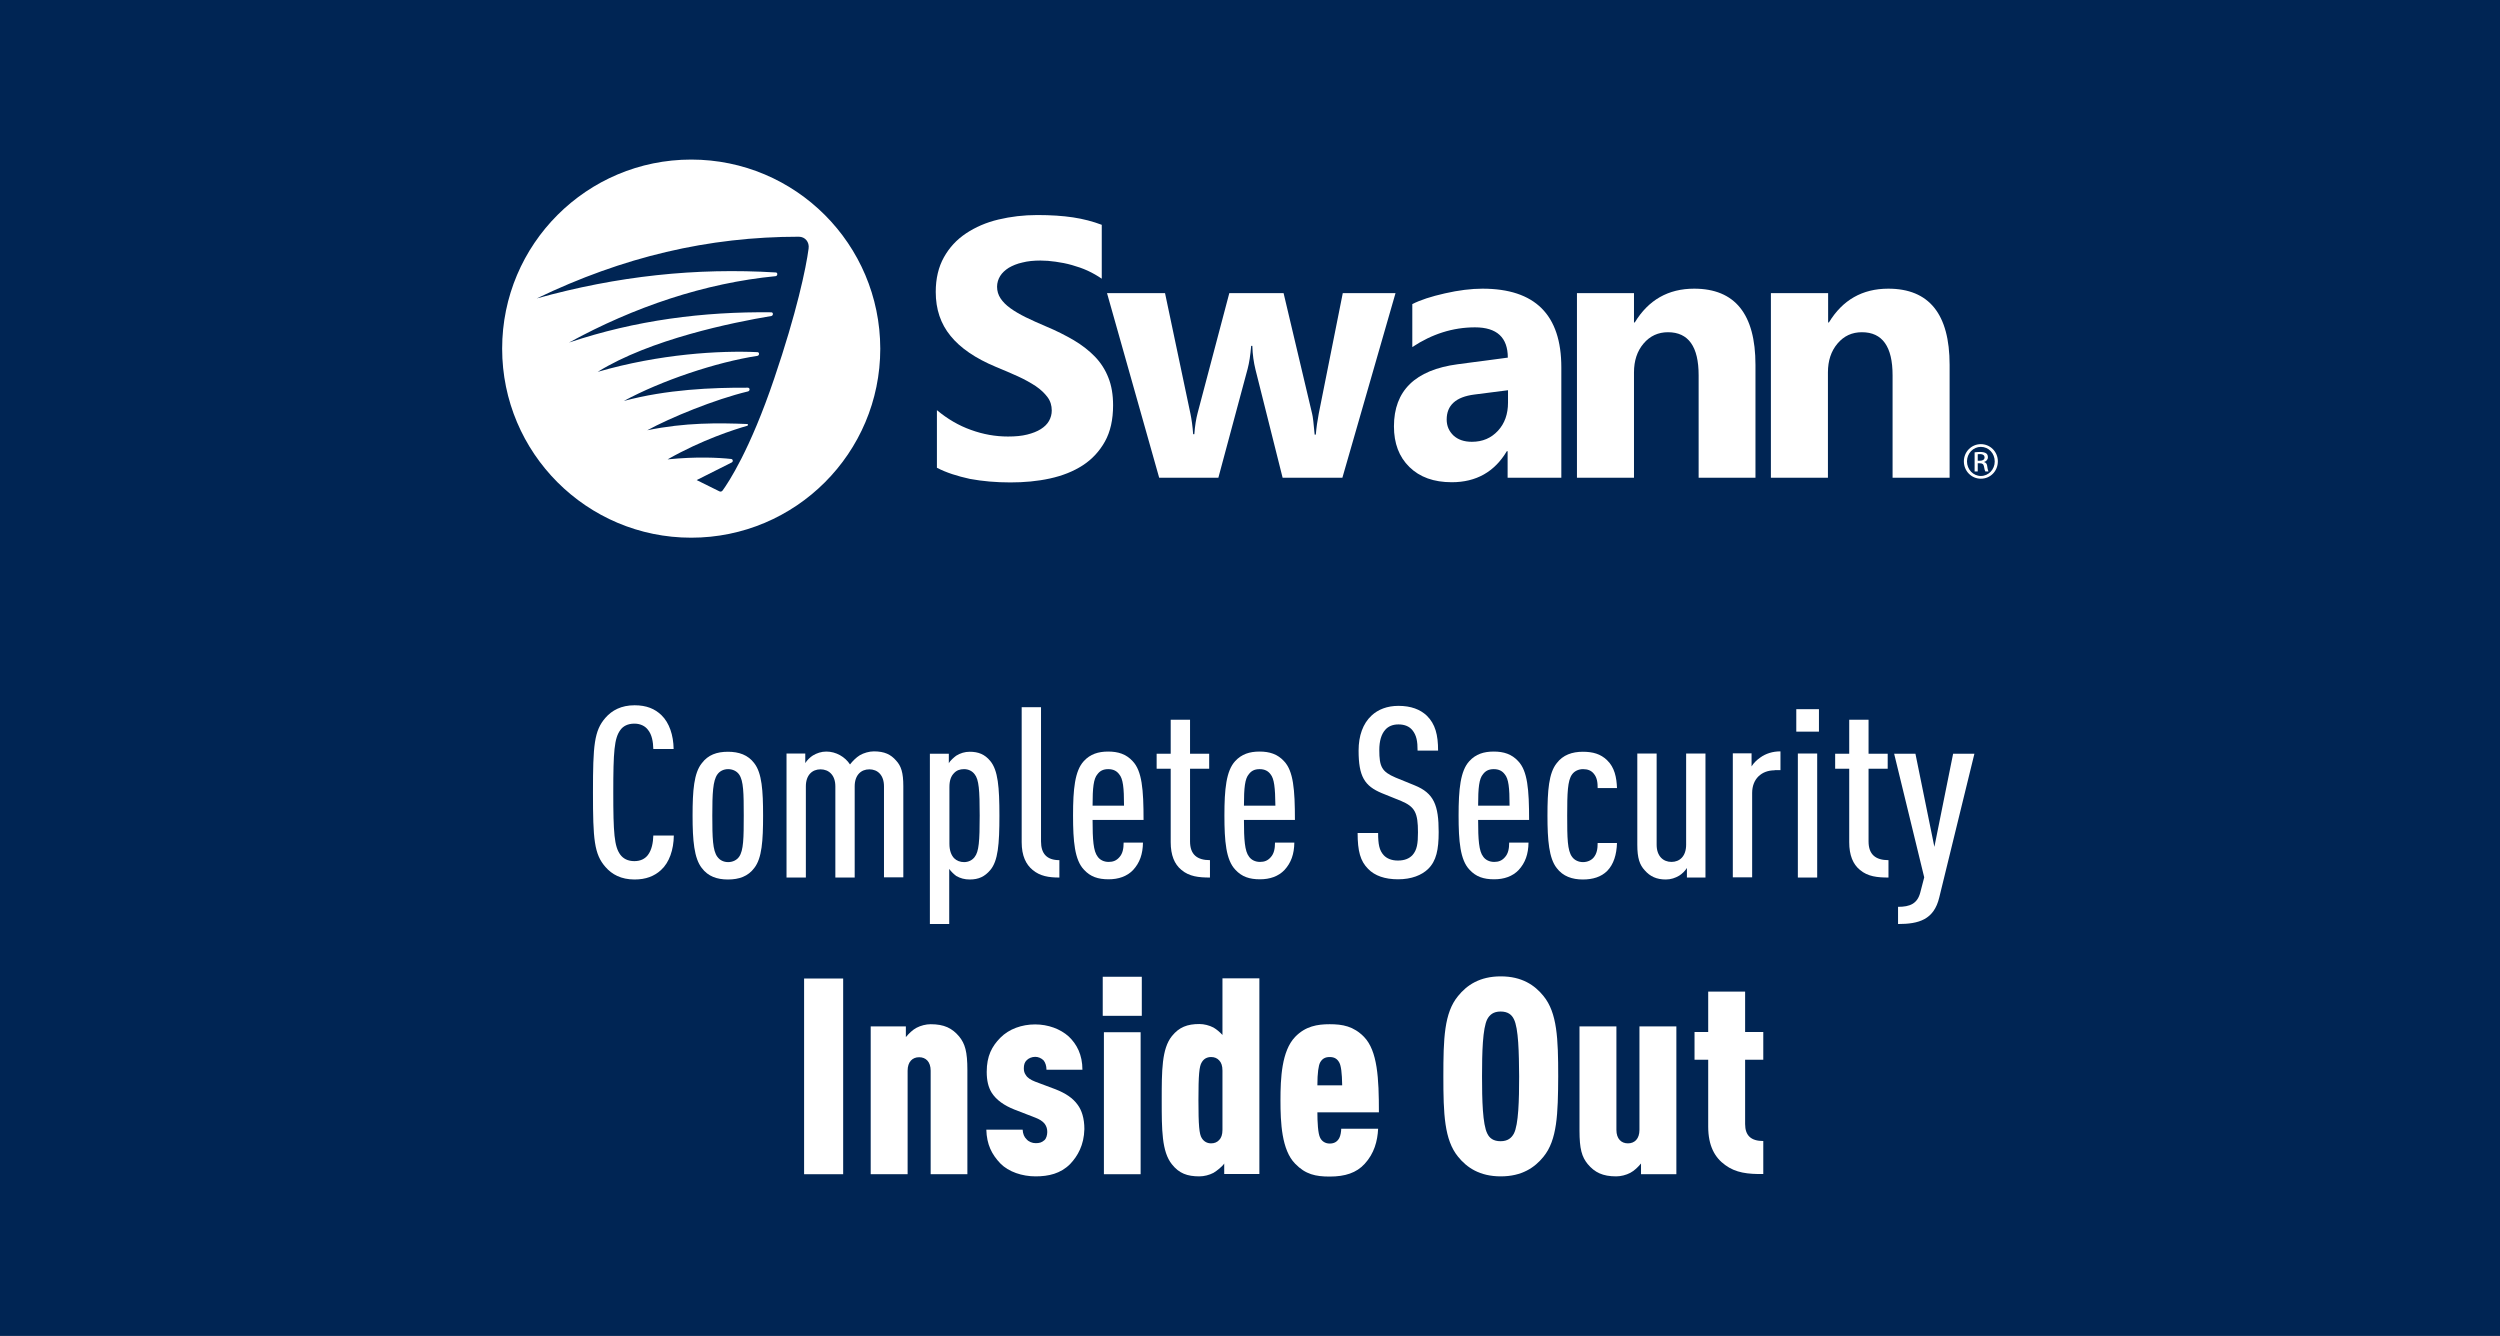
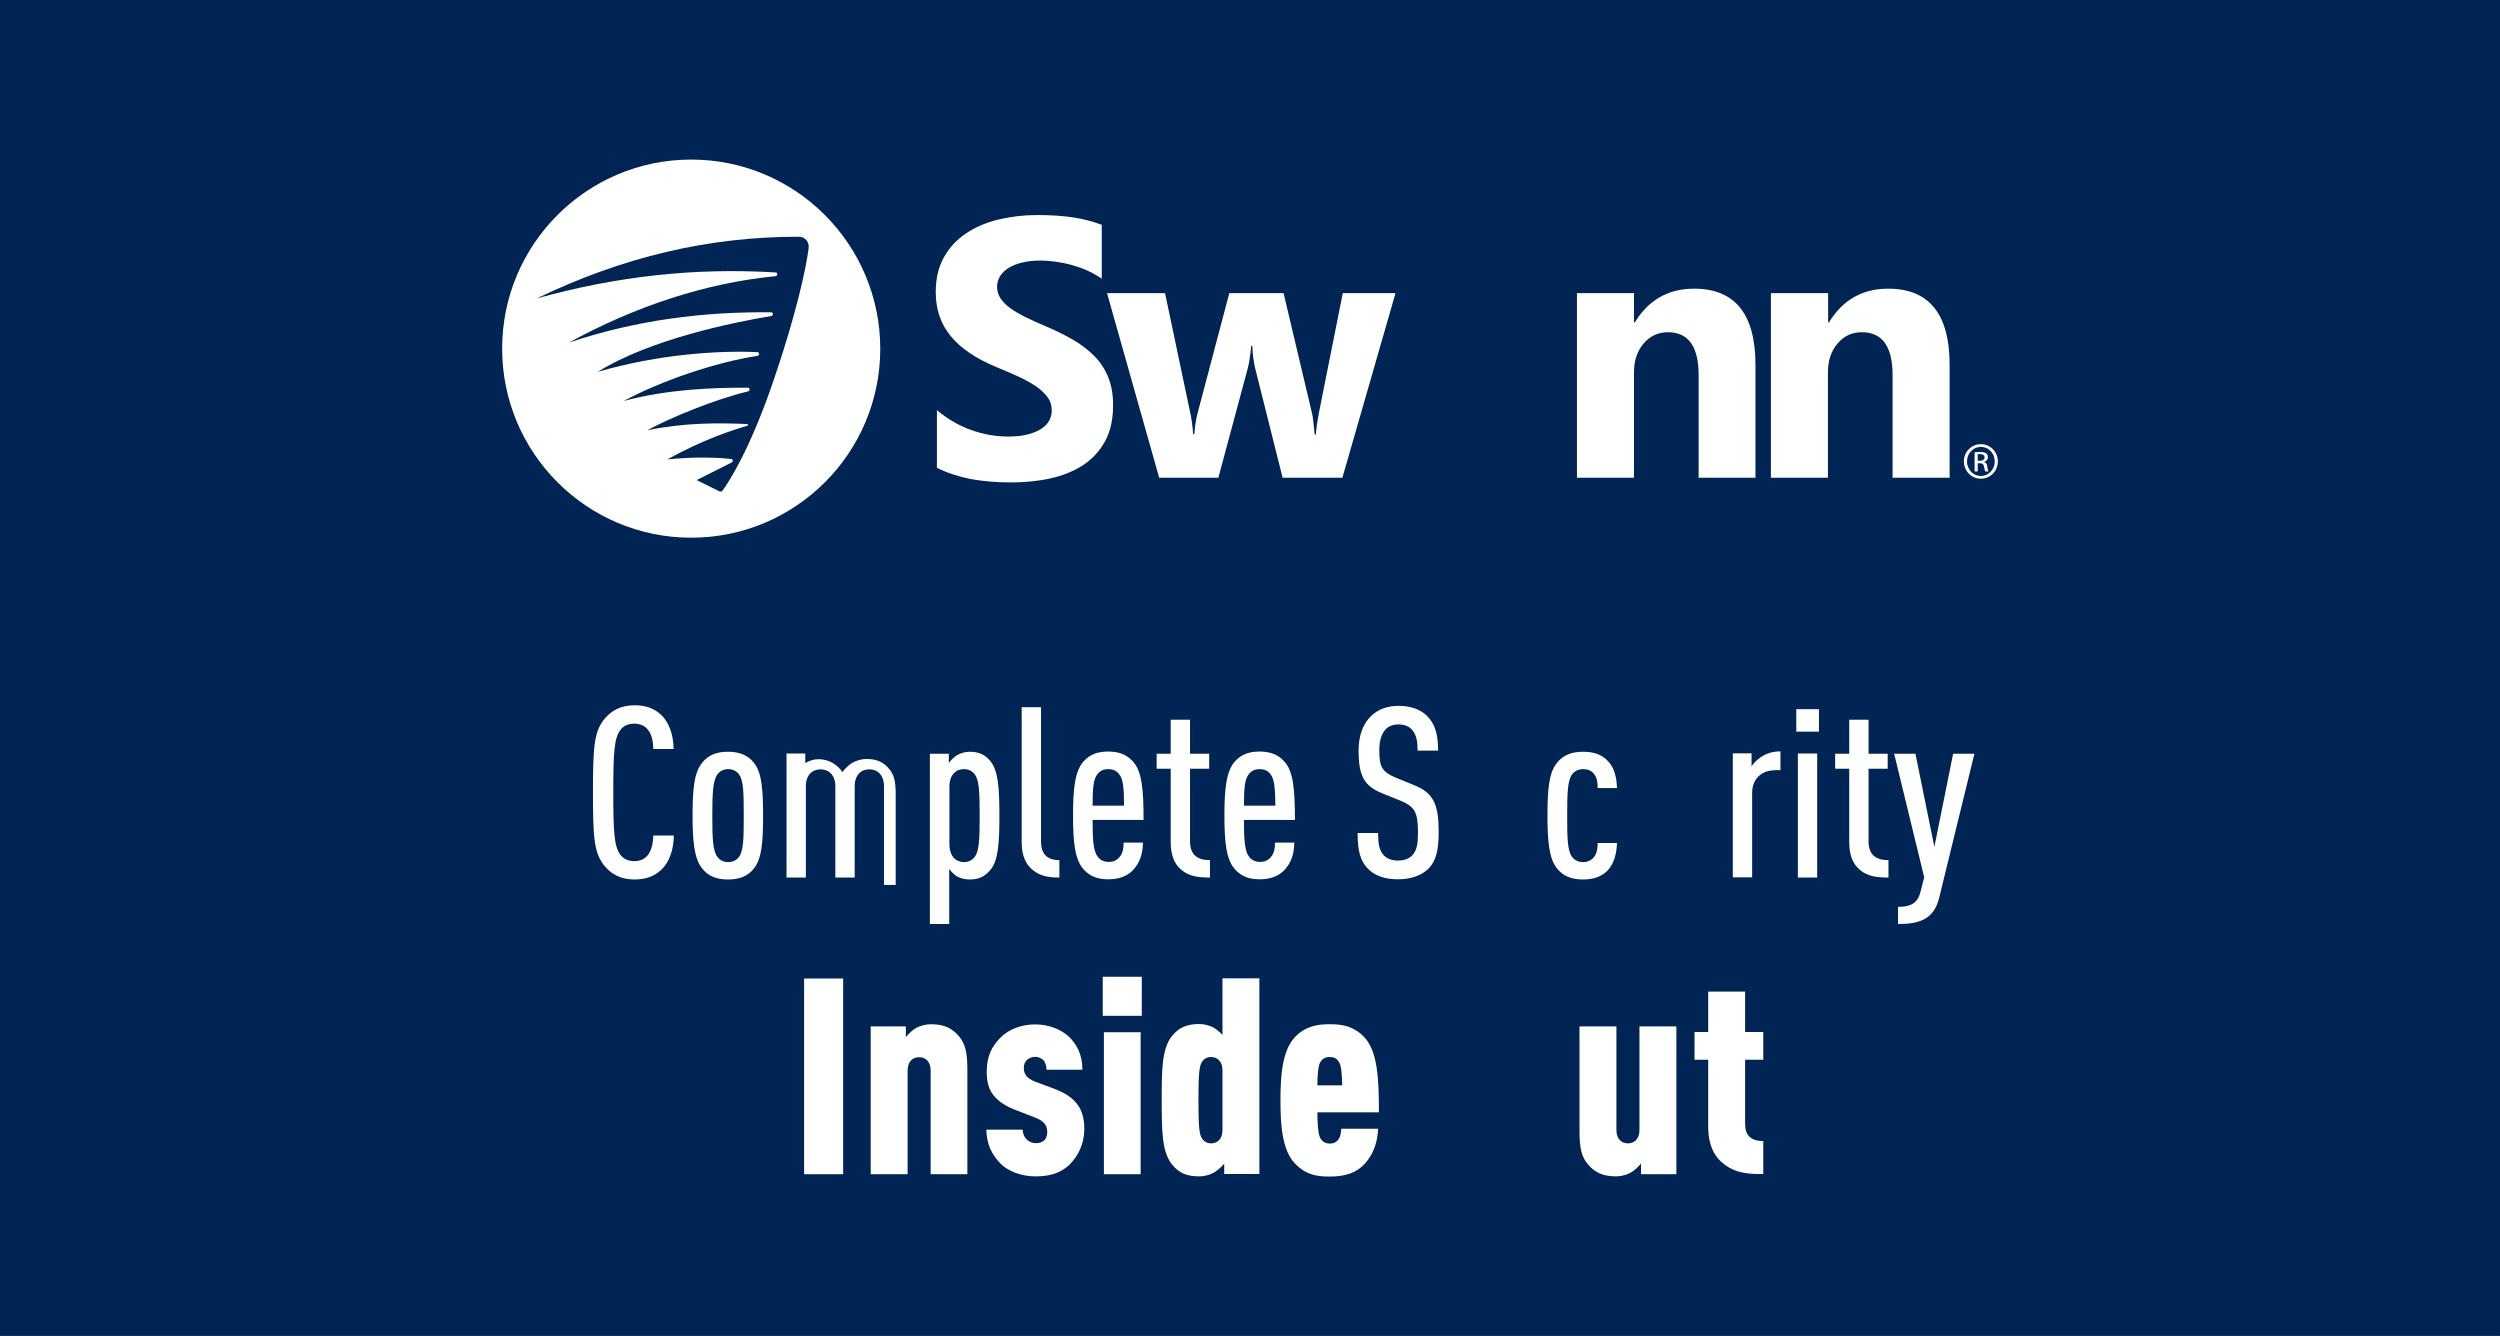
<svg xmlns="http://www.w3.org/2000/svg" version="1.1" id="Layer_1" x="0px" y="0px" viewBox="0 0 1280 684" style="enable-background:new 0 0 1280 684;" xml:space="preserve">
  <style type="text/css">
	.st0{fill:#002554;}
	.st1{fill:#FFFFFF;}
</style>
  <rect class="st0" width="1280" height="684" />
  <path class="st1" d="M338.4,445.5c-3.4,3.1-7.7,4.8-13.5,4.8c-6.9,0-11.6-2.6-14.9-6.4c-5.8-6.6-6.4-14.1-6.4-38.2  c0-24.1,0.6-31.6,6.4-38.2c3.3-3.8,8.1-6.4,14.9-6.4c6.1,0,10.4,1.8,13.8,5.1c4,3.9,6.1,10.2,6.2,17.3h-10.4  c-0.1-3.7-0.7-7.4-2.8-9.9c-1.3-1.7-3.6-3.1-6.9-3.1c-3.4,0-5.8,1.3-7.2,3.3c-3.1,4.2-3.6,11.1-3.6,31.9c0,20.7,0.5,27.7,3.6,31.9  c1.5,2,3.8,3.3,7.2,3.3c3.3,0,5.5-1.3,6.9-3.1c2-2.6,2.7-6.4,2.8-10H345C344.9,435.1,342.7,441.6,338.4,445.5z" />
  <path class="st1" d="M386.2,444.4c-3.2,4.3-7.8,5.9-13.5,5.9c-5.6,0-10.2-1.6-13.4-5.9c-3.9-5-4.7-14-4.7-26.8  c0-12.9,0.7-21.8,4.7-26.8c3.2-4.3,7.7-5.9,13.4-5.9c5.6,0,10.3,1.6,13.5,5.9c3.9,5,4.5,14,4.5,26.8  C390.7,430.5,390.1,439.4,386.2,444.4z M378.4,396.5c-1.2-1.7-3.3-2.7-5.6-2.7c-2.3,0-4.3,1-5.5,2.7c-2.3,3.2-2.6,9.7-2.6,21.1  c0,11.4,0.2,17.9,2.6,21.1c1.2,1.7,3.2,2.7,5.5,2.7c2.3,0,4.4-1,5.6-2.7c2.3-3.2,2.4-9.7,2.4-21.1  C380.8,406.2,380.7,399.7,378.4,396.5z" />
-   <path class="st1" d="M452.6,449.3v-46.7c0-5.8-3.3-8.7-7.5-8.7c-4.2,0-7.5,2.9-7.5,8.7v46.7h-9.9v-46.7c0-5.8-3.4-8.7-7.6-8.7  s-7.5,2.9-7.5,8.7v46.7h-9.9v-63.5h9.6v4.9c0.9-1.5,2.6-3.1,3.9-3.9c2-1.2,4.3-2,6.9-2c4.9,0,9.6,2.7,12.1,6.6  c1.3-1.7,3.2-3.6,5-4.7c2-1.2,4.9-2,7.2-2c5.5,0,8.7,1.6,11.4,4.7c2.6,2.8,3.7,6.2,3.7,13.1v46.7H452.6z" />
+   <path class="st1" d="M452.6,449.3v-46.7c0-5.8-3.3-8.7-7.5-8.7c-4.2,0-7.5,2.9-7.5,8.7v46.7h-9.9v-46.7c0-5.8-3.4-8.7-7.6-8.7  s-7.5,2.9-7.5,8.7v46.7h-9.9v-63.5h9.6v4.9c2-1.2,4.3-2,6.9-2c4.9,0,9.6,2.7,12.1,6.6  c1.3-1.7,3.2-3.6,5-4.7c2-1.2,4.9-2,7.2-2c5.5,0,8.7,1.6,11.4,4.7c2.6,2.8,3.7,6.2,3.7,13.1v46.7H452.6z" />
  <path class="st1" d="M507,445.5c-2.8,3.3-5.9,4.8-10.5,4.8c-2.6,0-4.8-0.6-6.9-1.8c-1.2-0.9-2.6-2.2-3.6-3.6v28.2h-9.9v-87.2h9.7  v4.9c0.6-1.3,2.7-3.1,3.8-3.9c2.1-1.3,4.4-2,6.9-2c4.4,0,7.7,1.3,10.5,4.7c4,4.8,4.7,13.4,4.7,28.1C511.7,432.3,511,440.8,507,445.5  z M499,396.4c-1.2-1.6-3.1-2.6-5.4-2.6c-2.1,0-3.8,0.6-5.1,2c-1.6,1.6-2.4,3.8-2.4,7.2v29c0,3.4,0.9,5.8,2.4,7.4  c1.3,1.3,3.1,2,5.1,2c2.3,0,4.2-1,5.4-2.6c2.2-2.7,2.6-8.1,2.6-21.2C501.6,404.5,501.2,399.1,499,396.4z" />
  <path class="st1" d="M528.7,445.4c-3.4-2.8-5.6-7.2-5.6-14.2v-69.1h9.9v68.7c0,6.2,2.9,9.6,9.4,9.6v8.9  C537,449.3,532.5,448.6,528.7,445.4z" />
  <path class="st1" d="M559.4,419.9c0,10,0.4,15.9,2.6,18.7c1.1,1.6,3.1,2.7,5.6,2.7c2.2,0,4-0.6,5.6-2.5c1.6-1.8,2.1-4.3,2.1-7.4h9.9  c-0.1,5.9-1.6,10.3-5.1,14.1c-3.1,3.2-7.4,4.7-12.5,4.7c-5.4,0-9.3-1.3-12.6-4.9c-4.8-5-5.6-14.6-5.6-27.8c0-13.4,0.9-22.8,5.5-27.8  c3.3-3.6,7.4-4.9,12.5-4.9c5.1,0,9.2,1.3,12.5,4.9c4.8,5,5.6,14.5,5.6,30.1H559.4z M573,396.4c-1.2-1.6-2.9-2.6-5.6-2.6  c-2.7,0-4.3,1-5.5,2.6c-2,2.3-2.5,6.9-2.5,16.1h16.1C575.5,403.3,575,398.7,573,396.4z" />
  <path class="st1" d="M604.9,445.4c-3.6-2.9-5.5-7.6-5.5-14.2v-37.6h-7.2v-7.7h7.2v-17.4h9.9v17.4h9.8v7.7h-9.8v37.2  c0,6.7,3.6,9.6,10.2,9.6v8.9C613.8,449.3,608.9,448.8,604.9,445.4z" />
  <path class="st1" d="M636.9,419.9c0,10,0.4,15.9,2.6,18.7c1.1,1.6,3.1,2.7,5.6,2.7c2.2,0,4-0.6,5.6-2.5c1.6-1.8,2.1-4.3,2.1-7.4h9.9  c-0.1,5.9-1.6,10.3-5.1,14.1c-3.1,3.2-7.4,4.7-12.5,4.7c-5.4,0-9.3-1.3-12.6-4.9c-4.8-5-5.6-14.6-5.6-27.8c0-13.4,0.9-22.8,5.5-27.8  c3.3-3.6,7.4-4.9,12.5-4.9c5.1,0,9.2,1.3,12.5,4.9c4.8,5,5.6,14.5,5.6,30.1H636.9z M650.5,396.4c-1.2-1.6-2.9-2.6-5.6-2.6  c-2.7,0-4.3,1-5.5,2.6c-2,2.3-2.5,6.9-2.5,16.1h16.1C652.9,403.3,652.4,398.7,650.5,396.4z" />
  <path class="st1" d="M731.2,444.9c-3.3,3.2-8.5,5.3-15.4,5.3c-6.7,0-11.9-1.8-15.3-5.3c-4-4-5.4-9.1-5.4-18.4h10.5  c0,5.8,0.6,8.9,2.9,11.4c1.5,1.6,3.9,2.7,7.2,2.7c3.6,0,5.9-1.1,7.5-2.8c2.3-2.6,2.8-5.9,2.8-11.6c0-10-1.5-13.1-8.6-16.1l-9.9-4  c-8.9-3.7-11.9-8.6-11.9-21.8c0-7.6,2.2-13.8,6.6-17.9c3.4-3.2,8.1-5,13.8-5c6.4,0,11.1,1.8,14.5,5c4.4,4.3,5.8,9.9,5.8,17.9h-10.5  c0-4.7-0.5-7.8-2.7-10.5c-1.5-1.8-3.8-2.9-7.1-2.9c-3.1,0-5.3,1.1-6.7,2.7c-2.1,2.3-3.1,5.9-3.1,10.4c0,8.6,1.3,11.1,8.3,14.1l9.8,4  c9.9,4,12.3,10.2,12.3,23.9C736.6,435,735.4,440.8,731.2,444.9z" />
-   <path class="st1" d="M756.8,419.9c0,10,0.4,15.9,2.6,18.7c1.1,1.6,3.1,2.7,5.6,2.7c2.2,0,4-0.6,5.6-2.5c1.6-1.8,2.1-4.3,2.1-7.4h9.9  c-0.1,5.9-1.6,10.3-5.1,14.1c-3.1,3.2-7.4,4.7-12.5,4.7c-5.4,0-9.3-1.3-12.6-4.9c-4.8-5-5.6-14.6-5.6-27.8c0-13.4,0.9-22.8,5.5-27.8  c3.3-3.6,7.4-4.9,12.5-4.9c5.1,0,9.2,1.3,12.5,4.9c4.8,5,5.6,14.5,5.6,30.1H756.8z M770.4,396.4c-1.2-1.6-2.9-2.6-5.6-2.6  c-2.7,0-4.3,1-5.5,2.6c-2,2.3-2.5,6.9-2.5,16.1h16.1C772.9,403.3,772.4,398.7,770.4,396.4z" />
  <path class="st1" d="M822.9,445.9c-3.1,3.1-7.4,4.4-12.5,4.4c-5.4,0-10.2-1.6-13.4-5.9c-3.9-5-4.7-14.1-4.7-26.8  c0-12.9,0.7-21.8,4.7-26.8c3.2-4.3,8-5.9,13.4-5.9c5.1,0,9.1,1.1,12.4,4.3c3.9,3.7,4.9,8.9,5.1,14.3H818c0-2.6-0.2-5.3-2-7.4  c-1.3-1.6-3.1-2.3-5.5-2.3c-2.3,0-4.4,1-5.6,2.7c-2.3,3.1-2.5,9.6-2.5,21.1c0,11.4,0.1,17.9,2.5,21.1c1.2,1.7,3.3,2.7,5.6,2.7  c2.2,0,4.2-0.9,5.4-2.3c1.7-2,2.1-4.5,2.1-7.5h9.9C827.7,437.6,826.2,442.5,822.9,445.9z" />
-   <path class="st1" d="M863.7,449.3v-4.9c-0.9,1.5-2.6,3.1-3.9,3.9c-2,1.2-4.3,2-6.9,2c-4.8,0-8.1-1.6-10.8-4.7  c-2.6-2.8-3.8-6.2-3.8-13.1v-46.7h9.9v46.7c0,5.9,3.4,8.8,7.6,8.8s7.5-2.9,7.5-8.8v-46.7h9.9v63.5H863.7z" />
  <path class="st1" d="M908.6,394.4c-6.7,0-11.5,4.4-11.5,11.6v43.2h-9.9v-63.5h9.6v6.7c1-1.7,2.8-3.4,4.4-4.5  c2.9-2.1,6.4-3.2,10.4-3.2v9.6H908.6z" />
  <path class="st1" d="M919.7,374.6v-11.5h11.6v11.5H919.7z M920.5,449.3v-63.5h9.9v63.5H920.5z" />
  <path class="st1" d="M952.3,445.4c-3.6-2.9-5.5-7.6-5.5-14.2v-37.6h-7.2v-7.7h7.2v-17.4h9.9v17.4h9.8v7.7h-9.8v37.2  c0,6.7,3.6,9.6,10.2,9.6v8.9C961.2,449.3,956.3,448.8,952.3,445.4z" />
  <path class="st1" d="M992.9,459.5c-2.7,11.4-10.5,13.6-21.1,13.6v-8.8c6.1,0,9.9-1.6,11.4-7.4l2-7.7l-15.4-63.3h10.9l9.7,47.7  l9.6-47.7h10.9L992.9,459.5z" />
  <g>
    <path class="st1" d="M411.7,601.2V501h20v100.2H411.7z" />
    <path class="st1" d="M476.5,601.2v-53c0-4.6-2.5-6.9-5.9-6.9c-3.4,0-5.9,2.3-5.9,6.9v53h-18.9v-75.7h18v5.5   c1.5-1.8,3.4-3.7,5.5-4.8c2.1-1.1,4.8-1.8,7.2-1.8c6.9,0,11,2,14.6,6.3c3,3.7,4.2,7.7,4.2,17.2v53.3H476.5z" />
    <path class="st1" d="M547.9,596c-4.9,4.9-11,6.3-17.7,6.3c-6.8,0-13.8-2.3-18-6.6c-4.4-4.6-7-9.7-7.2-17.3h18.6   c0.1,2.1,0.8,3.8,2,4.9c1.1,1.3,3,2,4.6,2c2,0,3.1-0.3,4.5-1.5c1-0.8,1.5-2.7,1.5-4.2c0-1.5-0.3-2.8-1.3-4.2   c-1.1-1.4-2.8-2.4-4.9-3.2l-10.6-4.1c-5.3-2.1-9.3-4.9-11.7-8.7c-1.7-2.8-2.5-6.2-2.5-10.6c0-8.2,2.7-13.1,6.9-17.4   c4.5-4.6,11.1-6.9,17.9-6.9c6.6,0,12.9,2.3,17.2,6.2c4.1,3.9,7,9.3,7,17h-18.4c0-2-0.6-3.7-1.5-4.8c-1.1-1.1-2.7-1.8-4.2-1.8   c-1.8,0-3.4,0.7-4.4,1.7c-1.1,1-1.5,2.4-1.5,4.2c0,1.4,0.3,2.4,1,3.4c0.8,1.4,2.5,2.5,4.8,3.4l10.4,3.9c5.3,2.1,8.9,4.5,11.4,8   c2,2.7,3.4,6.8,3.4,12.4C555,586.3,551.8,591.9,547.9,596z" />
    <path class="st1" d="M564.6,520.1v-20h20v20H564.6z M565.2,601.2v-72.7H584v72.7H565.2z" />
    <path class="st1" d="M626.8,601.2v-5.5c-0.8,1.4-3.8,3.8-5.5,4.8c-2.1,1.1-4.8,1.8-7.2,1.8c-6.2,0-10.4-1.5-14.1-6.2   c-5.2-6.5-5.2-17.7-5.2-32.8c0-15.1,0-26.3,5.2-32.8c3.7-4.6,7.9-6.2,14.1-6.2c2.4,0,5.1,0.7,7.2,1.8c1.7,1,3.2,2.3,4.6,3.8v-29   h18.9v100.2H626.8z M625.9,548.1c0-2.4-0.6-4.1-1.7-5.2c-1-1.1-2.4-1.7-4.1-1.7c-2,0-3.7,0.8-4.8,2.7c-1.3,2-1.7,6.5-1.7,19.4   c0,12.9,0.4,17.4,1.7,19.4c1.1,1.8,2.8,2.7,4.8,2.7c1.7,0,3.1-0.6,4.1-1.7c1.1-1.1,1.7-2.8,1.7-5.2V548.1z" />
    <path class="st1" d="M674.5,569.4c0,5.1,0.3,11,1.4,13.1c0.8,1.7,2.5,3,4.9,3s3.9-1,4.9-2.8c0.7-1.3,1-3.5,1-4.8h18.9   c-0.3,6.3-2,12.7-6.9,18c-4.2,4.6-10,6.5-17.9,6.5c-7.2,0-12.4-1.1-17.7-6.6c-6.9-7-7.5-21-7.5-32.4c0-11.4,0.6-25.3,7.5-32.5   c5.3-5.5,11.4-6.5,17.7-6.5c6.6,0,12.2,1,17.6,6.5c6.9,7.2,7.6,21.1,7.6,38.6H674.5z M685.7,544c-1-1.8-2.4-2.8-4.9-2.8   s-3.9,1-4.9,2.8c-0.8,1.5-1.4,5.2-1.4,11.7h12.7C687.1,549.2,686.6,545.6,685.7,544z" />
-     <path class="st1" d="M790.3,592.2c-4.5,5.6-11.1,10.1-21.9,10.1s-17.4-4.5-21.9-10.1c-7-8.6-7.5-21.8-7.5-41.1   c0-19.3,0.4-32.5,7.5-41.1c4.5-5.6,11.1-10.1,21.9-10.1s17.4,4.5,21.9,10.1c7,8.6,7.5,21.8,7.5,41.1   C797.7,570.4,797.3,583.6,790.3,592.2z M775.1,521.8c-1.1-2.3-3.1-3.9-6.8-3.9s-5.6,1.7-6.8,3.9c-2.4,4.6-2.7,17.2-2.7,29.3   c0,12.1,0.3,24.6,2.7,29.3c1.1,2.3,3.1,3.9,6.8,3.9s5.6-1.7,6.8-3.9c2.4-4.6,2.7-17.2,2.7-29.3C777.7,539,777.5,526.5,775.1,521.8z   " />
    <path class="st1" d="M840.2,601.2v-5.5c-1.5,1.8-3.4,3.7-5.5,4.8c-2.1,1.1-4.8,1.8-7.2,1.8c-6.9,0-11-2-14.6-6.3   c-3-3.7-4.2-7.7-4.2-17.2v-53.3h18.9v53c0,4.6,2.5,6.9,5.9,6.9c3.4,0,5.9-2.3,5.9-6.9v-53h18.9v75.7H840.2z" />
    <path class="st1" d="M883.3,596.5c-5.3-3.8-8.7-9.8-8.7-19.7v-34.2h-7v-14.2h7v-20.7h18.9v20.7h9.3v14.2h-9.3v32.9   c0,5.9,3,8.7,9.3,8.7v16.9C894.9,601.2,888.7,600.5,883.3,596.5z" />
  </g>
  <g>
    <path class="st1" d="M1014.2,227.4c4.8,0,8.7,3.9,8.7,8.8c0,5-3.8,8.9-8.7,8.9c-4.8,0-8.7-3.9-8.7-8.9   C1005.5,231.3,1009.4,227.4,1014.2,227.4L1014.2,227.4z M1014.2,228.8c-3.9,0-7.1,3.3-7.1,7.4c0,4.2,3.2,7.5,7.1,7.5   c3.9,0,7.1-3.3,7.1-7.4C1021.3,232.1,1018.2,228.8,1014.2,228.8L1014.2,228.8z M1012.6,241.4h-1.6v-9.8c0.8-0.1,1.6-0.2,2.8-0.2   c1.5,0,2.5,0.3,3.1,0.7c0.6,0.4,0.9,1.1,0.9,2c0,1.3-0.9,2.1-1.9,2.4v0.1c0.9,0.2,1.5,0.9,1.6,2.4c0.2,1.5,0.5,2.1,0.6,2.4h-1.6   c-0.2-0.3-0.5-1.2-0.7-2.5c-0.2-1.3-0.9-1.7-2.1-1.7h-1.1V241.4z M1012.6,235.9h1.1c1.3,0,2.4-0.5,2.4-1.7c0-0.9-0.6-1.7-2.4-1.7   c-0.5,0-0.9,0-1.1,0.1V235.9z" />
    <g>
      <path class="st1" d="M479.7,239.5V210c5.4,4.5,11.2,7.9,17.4,10.1c6.3,2.3,12.6,3.4,19,3.4c3.8,0,7-0.3,9.8-1    c2.8-0.7,5.1-1.6,7-2.8c1.9-1.2,3.3-2.6,4.2-4.2c0.9-1.6,1.4-3.4,1.4-5.3c0-2.6-0.7-4.9-2.2-6.9c-1.5-2-3.5-3.9-6-5.6    c-2.6-1.7-5.6-3.4-9.1-5c-3.5-1.6-7.3-3.2-11.4-4.9c-10.3-4.3-18.1-9.6-23.1-15.8c-5.1-6.2-7.6-13.7-7.6-22.5    c0-6.9,1.4-12.8,4.2-17.8c2.8-5,6.5-9,11.3-12.2c4.8-3.2,10.3-5.6,16.6-7.1c6.3-1.5,12.9-2.3,19.9-2.3c6.9,0,13,0.4,18.3,1.2    c5.3,0.8,10.2,2.1,14.7,3.8v27.6c-2.2-1.5-4.6-2.9-7.2-4.1c-2.6-1.2-5.3-2.1-8.1-2.9c-2.8-0.8-5.5-1.3-8.3-1.7    c-2.7-0.4-5.3-0.6-7.8-0.6c-3.4,0-6.5,0.3-9.2,1c-2.8,0.6-5.1,1.6-7,2.7c-1.9,1.2-3.4,2.6-4.4,4.2c-1,1.6-1.6,3.5-1.6,5.5    c0,2.2,0.6,4.2,1.8,6c1.2,1.8,2.8,3.4,5,5c2.2,1.6,4.8,3.1,7.8,4.6c3.1,1.5,6.6,3.1,10.4,4.7c5.3,2.2,10,4.6,14.3,7.1    c4.2,2.5,7.8,5.3,10.8,8.4c3,3.1,5.3,6.7,6.9,10.8c1.6,4,2.4,8.7,2.4,14.1c0,7.4-1.4,13.6-4.2,18.6c-2.8,5-6.6,9.1-11.4,12.2    c-4.8,3.1-10.4,5.3-16.8,6.7c-6.4,1.4-13.1,2-20.2,2c-7.3,0-14.2-0.6-20.7-1.8C490.2,243.8,484.5,242,479.7,239.5" />
      <path class="st1" d="M714.5,150.1l-27.2,94.5h-30.6l-13.9-55.4c-0.9-3.7-1.5-7.7-1.6-12.1h-0.6c-0.4,4.8-1,8.7-1.8,11.7l-15,55.8    h-30.3l-26.7-94.5h29.7l13,61.7c0.6,2.9,1.1,6.4,1.4,10.5h0.6c0.3-4.3,0.9-7.9,1.7-10.9l16.2-61.3h27.8l14.6,61.7    c0.4,1.5,0.8,5.1,1.3,10.7h0.6c0.3-3.6,0.8-7.1,1.5-10.7l12.3-61.7H714.5z" />
-       <path class="st1" d="M799.5,244.6h-27.6V231h-0.4c-6.3,10.6-15.7,15.9-28.2,15.9c-9.2,0-16.4-2.6-21.7-7.8    c-5.3-5.2-7.9-12.1-7.9-20.8c0-18.3,10.9-28.9,32.6-31.8l25.7-3.4c0-10.3-5.6-15.5-16.8-15.5c-11.3,0-22,3.4-32.1,10.1v-22    c4.1-2.1,9.6-3.9,16.7-5.5c7-1.6,13.5-2.4,19.2-2.4c27,0,40.4,13.4,40.4,40.3V244.6z M772.1,206.2v-6.4l-17.2,2.2    c-9.5,1.2-14.2,5.5-14.2,12.8c0,3.3,1.2,6,3.5,8.2c2.3,2.1,5.4,3.2,9.4,3.2c5.5,0,9.9-1.9,13.4-5.7    C770.4,216.8,772.1,212,772.1,206.2" />
      <path class="st1" d="M898.8,244.6h-29.1v-52.5c0-14.6-5.2-22-15.7-22c-5,0-9.2,1.9-12.5,5.8c-3.3,3.9-4.9,8.8-4.9,14.8v53.9h-29.2    v-94.5h29.2v15h0.4c7-11.5,17.1-17.3,30.4-17.3c20.9,0,31.4,13,31.4,39V244.6z" />
      <path class="st1" d="M998.1,244.6H969v-52.5c0-14.6-5.2-22-15.7-22c-5.1,0-9.2,1.9-12.5,5.8c-3.3,3.9-4.9,8.8-4.9,14.8v53.9h-29.2    v-94.5H936v15h0.4c7-11.5,17.1-17.3,30.4-17.3c20.9,0,31.4,13,31.4,39V244.6z" />
      <path class="st1" d="M353.9,81.7c-53.4,0-96.8,43.3-96.8,96.8c0,53.4,43.3,96.8,96.8,96.8c53.4,0,96.8-43.3,96.8-96.8    C450.6,125,407.3,81.7,353.9,81.7 M414,127.3c-1.3,9.9-6.1,32.7-17.6,66.5c-12.4,36.7-23.5,53.3-26.4,57.3    c-0.4,0.6-1.2,0.8-1.8,0.4l-11.5-5.7l17.9-9c0.9-0.4,0.7-1.7-0.2-1.8c-6.4-0.7-17.8-1.3-32.6,0.2c17.8-10.1,34.2-15.3,40.8-17.2    c0.5-0.1,0.5-0.9,0-0.9c-14.7-0.6-31.9-0.8-51.2,3.2c11.7-6.4,34.5-15.8,51.6-19.9c1.1-0.3,1-1.9-0.1-1.9    c-18.3-0.1-41.7,0.9-63.5,6.8c19.1-10.4,47.4-19.9,68.4-23.1c1.1-0.2,1.1-1.9,0-1.9c-19.3-0.9-50.1,0.9-81.8,10.1    c26.9-16.7,69.1-25.3,88.9-28.6c1.1-0.2,1.1-1.9,0-1.9c-34.7-0.4-69.4,4-103.6,15.5c33.4-18.3,69.6-30.5,105.8-34    c1.1-0.1,1.2-1.9,0.1-1.9c-40.9-2.5-81.1,1.8-122.4,13.3c44.2-21.3,87.9-31.6,134.2-31.6C412.2,121.2,414.5,123.9,414,127.3" />
    </g>
  </g>
</svg>